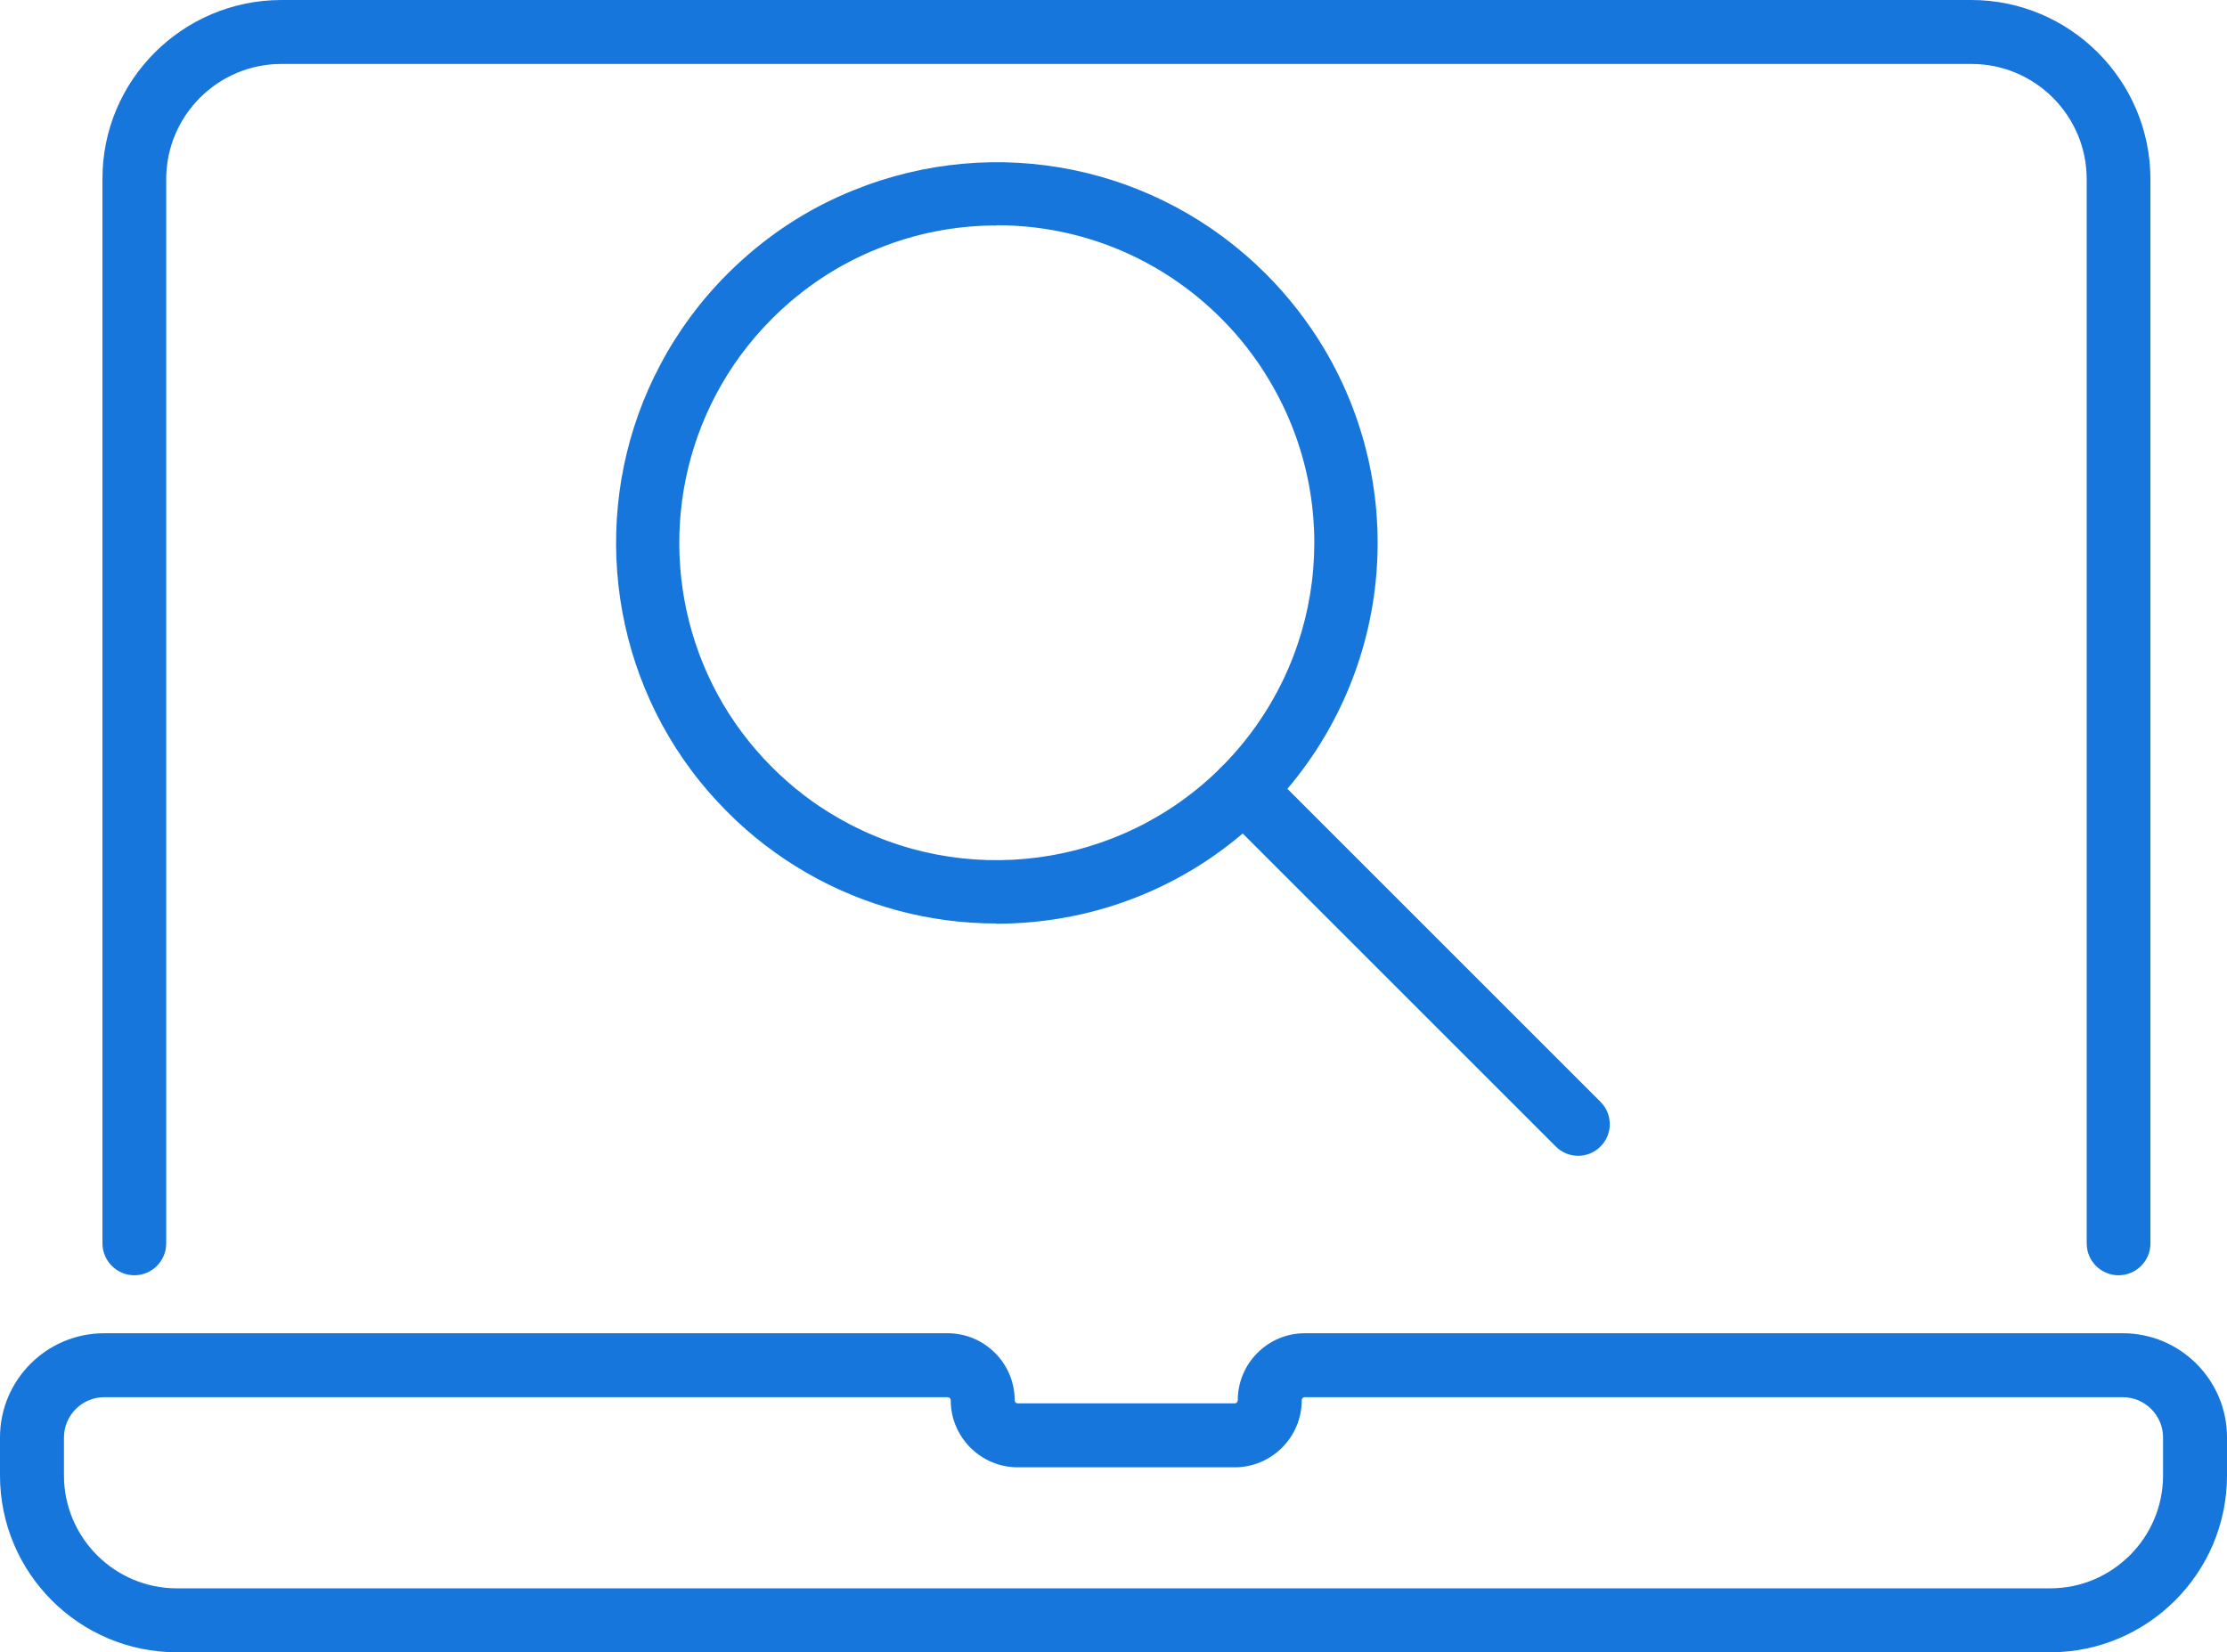
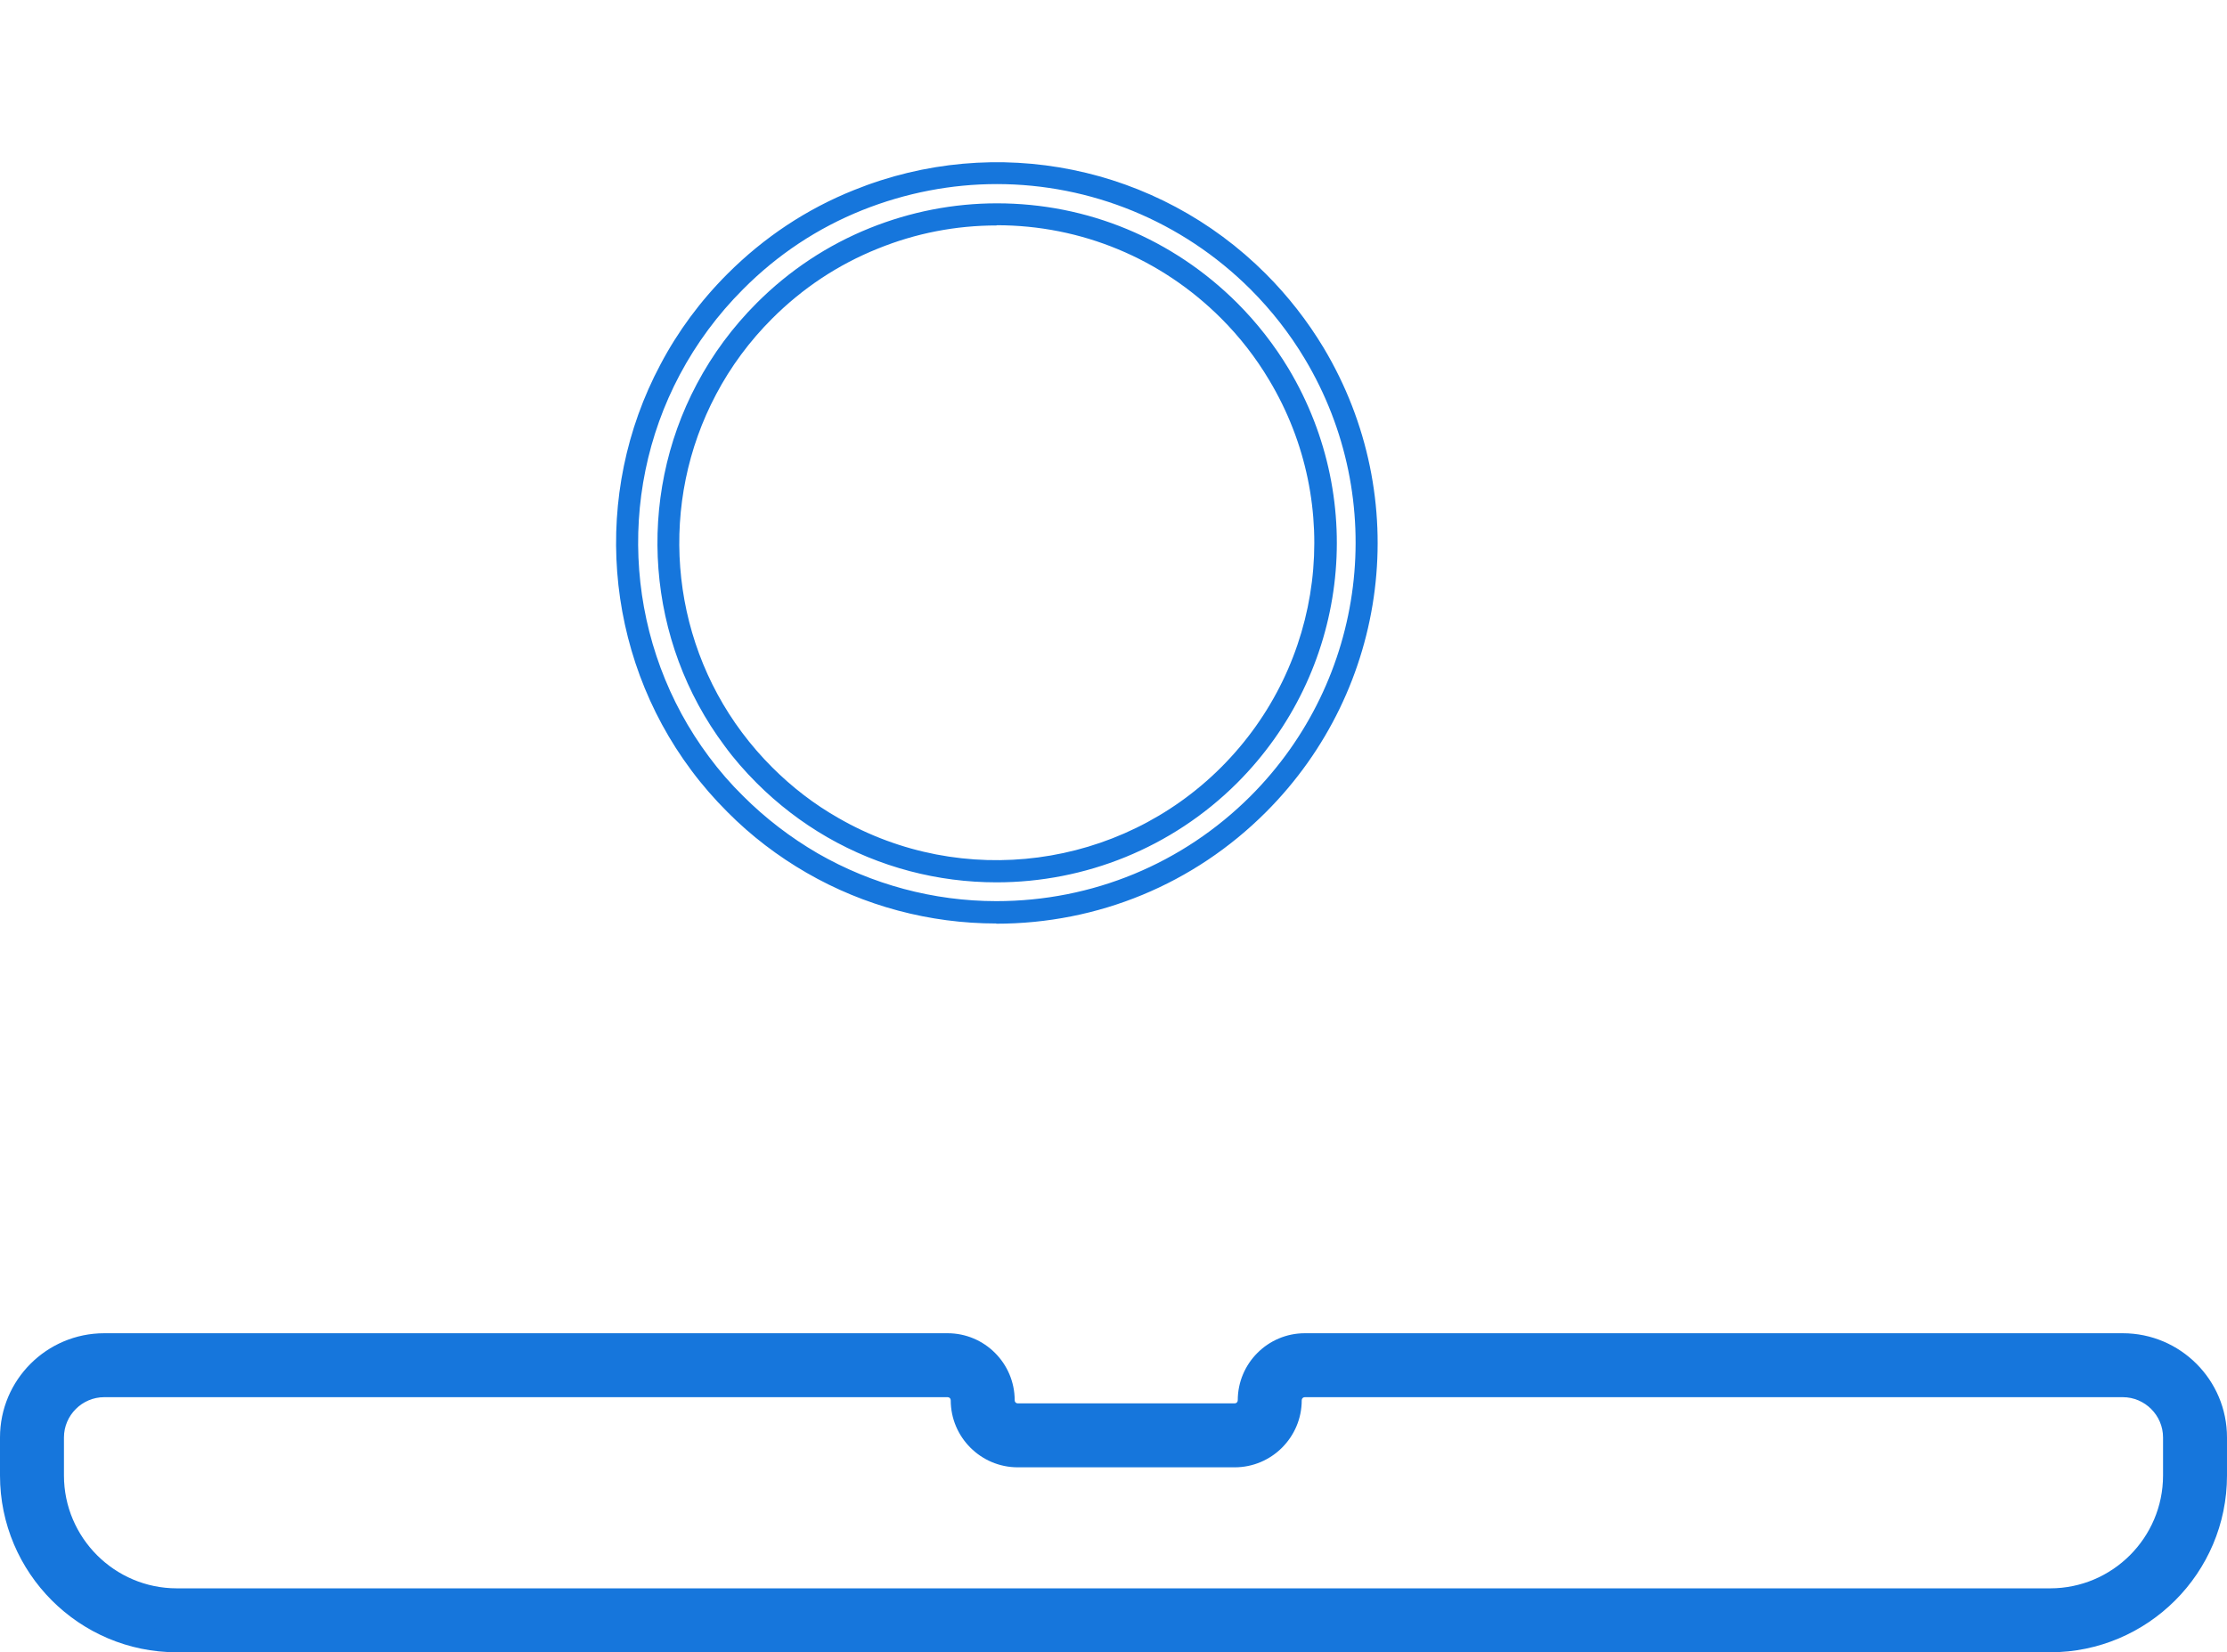
<svg xmlns="http://www.w3.org/2000/svg" id="Layer_1" viewBox="0 0 100.63 74.68">
  <defs>
    <style>.cls-1{fill:#1676dc;stroke-width:0px;}</style>
  </defs>
-   <path class="cls-1" d="M95.73,57.14c-.52,0-.94-.42-.94-.94V8.1c0-3.15-2.56-5.71-5.71-5.71H12.72c-3.15,0-5.71,2.56-5.71,5.71v48.1c0,.52-.42.94-.94.94s-.94-.42-.94-.94V8.1C5.11,3.91,8.52.5,12.72.5h76.35c4.19,0,7.6,3.41,7.6,7.6v48.1c0,.52-.42.94-.94.94Z" />
-   <path class="cls-1" d="M95.73,57.64c-.8,0-1.44-.65-1.44-1.44V8.1c0-2.88-2.34-5.21-5.21-5.21H12.72c-2.88,0-5.21,2.34-5.21,5.21v48.1c0,.8-.65,1.44-1.44,1.44s-1.44-.65-1.44-1.44V8.1C4.61,3.64,8.25,0,12.72,0h76.35c4.47,0,8.1,3.64,8.1,8.1v48.1c0,.8-.65,1.44-1.44,1.44ZM12.72,1.89h76.35c3.43,0,6.21,2.79,6.21,6.21v48.1c0,.25.2.44.44.44s.44-.2.44-.44V8.1c0-3.92-3.19-7.1-7.1-7.1H12.72c-3.92,0-7.1,3.19-7.1,7.1v48.1c0,.25.2.44.44.44s.44-.2.44-.44V8.1c0-3.43,2.79-6.21,6.21-6.21Z" />
  <path class="cls-1" d="M92.64,74.18H7.99c-4.13,0-7.49-3.36-7.49-7.49v-1.72c0-2.32,1.89-4.21,4.21-4.21h38.11c1.4,0,2.53,1.14,2.53,2.53,0,.35.29.64.64.64h9.8c.35,0,.64-.29.64-.64,0-1.4,1.14-2.53,2.53-2.53h36.95c2.32,0,4.21,1.89,4.21,4.21v1.72c0,4.13-3.36,7.49-7.49,7.49ZM4.71,62.65c-1.28,0-2.32,1.04-2.32,2.32v1.72c0,3.09,2.51,5.6,5.6,5.6h84.65c3.09,0,5.6-2.51,5.6-5.6v-1.72c0-1.28-1.04-2.32-2.32-2.32h-36.95c-.35,0-.64.29-.64.64,0,1.4-1.14,2.53-2.53,2.53h-9.8c-1.4,0-2.53-1.14-2.53-2.53,0-.35-.29-.64-.64-.64H4.71Z" />
  <path class="cls-1" d="M92.64,74.68H7.99c-4.41,0-7.99-3.59-7.99-7.99v-1.72c0-2.6,2.11-4.71,4.71-4.71h38.11c1.67,0,3.03,1.36,3.03,3.03,0,.08.06.14.14.14h9.8c.08,0,.14-.06.14-.14,0-1.67,1.36-3.03,3.03-3.03h36.96c2.6,0,4.71,2.11,4.71,4.71v1.72c0,4.41-3.59,7.99-7.99,7.99ZM4.71,61.26c-2.05,0-3.71,1.67-3.71,3.71v1.72c0,3.86,3.14,6.99,6.99,6.99h84.65c3.86,0,6.99-3.14,6.99-6.99v-1.72c0-2.05-1.67-3.71-3.71-3.71h-36.96c-1.12,0-2.03.91-2.03,2.03,0,.63-.51,1.14-1.14,1.14h-9.8c-.63,0-1.14-.51-1.14-1.14,0-1.12-.91-2.03-2.03-2.03H4.71ZM92.64,72.79H7.99c-3.37,0-6.1-2.74-6.1-6.1v-1.72c0-1.56,1.27-2.82,2.82-2.82h38.11c.63,0,1.14.51,1.14,1.14,0,1.12.91,2.03,2.03,2.03h9.8c1.12,0,2.03-.91,2.03-2.03,0-.63.51-1.14,1.14-1.14h36.96c1.56,0,2.82,1.27,2.82,2.82v1.72c0,3.37-2.74,6.1-6.1,6.1ZM4.71,63.15c-1,0-1.82.82-1.82,1.82v1.72c0,2.81,2.29,5.1,5.1,5.1h84.65c2.81,0,5.1-2.29,5.1-5.1v-1.72c0-1-.82-1.82-1.82-1.82h-36.96c-.08,0-.14.06-.14.14,0,1.67-1.36,3.03-3.03,3.03h-9.8c-1.67,0-3.03-1.36-3.03-3.03,0-.08-.06-.14-.14-.14H4.71Z" />
-   <path class="cls-1" d="M45.02,41.24c-2.85,0-5.72-.73-8.32-2.22-1.26-.73-2.44-1.63-3.48-2.67-.57-.57-1.11-1.19-1.58-1.83-3.84-5.14-4.38-12.14-1.36-17.81.77-1.46,1.76-2.8,2.95-3.98,1.6-1.6,3.47-2.84,5.55-3.68,6.23-2.52,13.32-1.07,18.07,3.68.98.98,1.83,2.07,2.53,3.24,3.93,6.57,2.89,14.95-2.53,20.38h0c-3.22,3.22-7.5,4.89-11.83,4.89ZM45.04,9.69c-1.87,0-3.76.36-5.57,1.09-1.85.74-3.51,1.84-4.93,3.27-1.05,1.05-1.93,2.24-2.62,3.54-2.68,5.04-2.2,11.26,1.21,15.83.42.57.9,1.11,1.41,1.63.93.93,1.97,1.72,3.09,2.37,5.8,3.35,13.16,2.37,17.9-2.37,4.82-4.82,5.75-12.27,2.25-18.11-.62-1.04-1.38-2.01-2.25-2.88-2.84-2.84-6.63-4.35-10.49-4.35ZM56.2,35.69h0,0Z" />
  <path class="cls-1" d="M45.02,41.74c-3.01,0-5.97-.79-8.57-2.29-1.3-.75-2.51-1.67-3.58-2.75-.59-.59-1.14-1.22-1.63-1.88-3.96-5.3-4.51-12.5-1.4-18.34.79-1.5,1.81-2.88,3.03-4.1,1.65-1.65,3.57-2.93,5.72-3.79,6.41-2.59,13.72-1.11,18.61,3.79,1.01,1.01,1.88,2.13,2.61,3.34,4.05,6.77,2.98,15.4-2.61,20.99-3.25,3.25-7.58,5.04-12.19,5.04ZM45.04,8.32c-2.04,0-4.1.39-6.08,1.18-2.02.81-3.83,2.01-5.38,3.57-1.15,1.15-2.11,2.45-2.86,3.86-2.93,5.51-2.41,12.29,1.32,17.28.46.62.98,1.22,1.54,1.77,1.01,1.01,2.15,1.88,3.37,2.59,2.45,1.41,5.24,2.16,8.07,2.16,4.34,0,8.42-1.69,11.48-4.74,5.26-5.26,6.27-13.4,2.46-19.77-.68-1.14-1.51-2.2-2.46-3.15-3.11-3.1-7.24-4.75-11.46-4.75ZM45.02,39.88c-2.62,0-5.26-.67-7.64-2.04-1.16-.67-2.23-1.49-3.19-2.45-.53-.53-1.02-1.09-1.45-1.68-3.53-4.72-4.02-11.15-1.25-16.36.71-1.34,1.62-2.57,2.71-3.66,1.47-1.47,3.19-2.61,5.1-3.38,1.84-.74,3.78-1.12,5.75-1.12,4.09,0,7.94,1.6,10.85,4.5.9.9,1.68,1.9,2.33,2.98,3.61,6.04,2.66,13.73-2.33,18.72-2.96,2.95-6.89,4.49-10.87,4.49ZM45.04,10.19c-1.85,0-3.66.35-5.38,1.05-1.79.72-3.39,1.78-4.77,3.16-1.02,1.02-1.87,2.17-2.53,3.42-2.59,4.88-2.13,10.88,1.17,15.29.41.55.87,1.08,1.36,1.57.9.9,1.9,1.67,2.99,2.29,5.6,3.23,12.72,2.29,17.3-2.29,4.66-4.66,5.55-11.86,2.17-17.5-.6-1.01-1.33-1.95-2.17-2.79-2.71-2.71-6.32-4.21-10.14-4.21Z" />
-   <path class="cls-1" d="M71.31,51.74c-.24,0-.48-.09-.66-.27l-15.12-15.12c-.36-.36-.36-.95,0-1.32.36-.36.95-.36,1.32,0l15.12,15.12c.36.36.36.95,0,1.32-.18.18-.42.27-.66.27Z" />
-   <path class="cls-1" d="M71.31,52.24c-.38,0-.74-.15-1.01-.42l-15.12-15.12c-.27-.27-.42-.63-.42-1.01s.15-.74.42-1.01c.54-.54,1.48-.54,2.02,0l15.12,15.12c.27.27.42.63.42,1.01s-.15.74-.42,1.01c-.27.27-.63.42-1.01.42ZM56.19,35.26c-.12,0-.22.04-.3.13s-.13.19-.13.3.04.22.13.3l15.12,15.12c.16.16.45.16.61,0,.08-.08.13-.19.13-.3s-.04-.22-.13-.3l-15.12-15.12c-.08-.08-.19-.13-.3-.13Z" />
</svg>